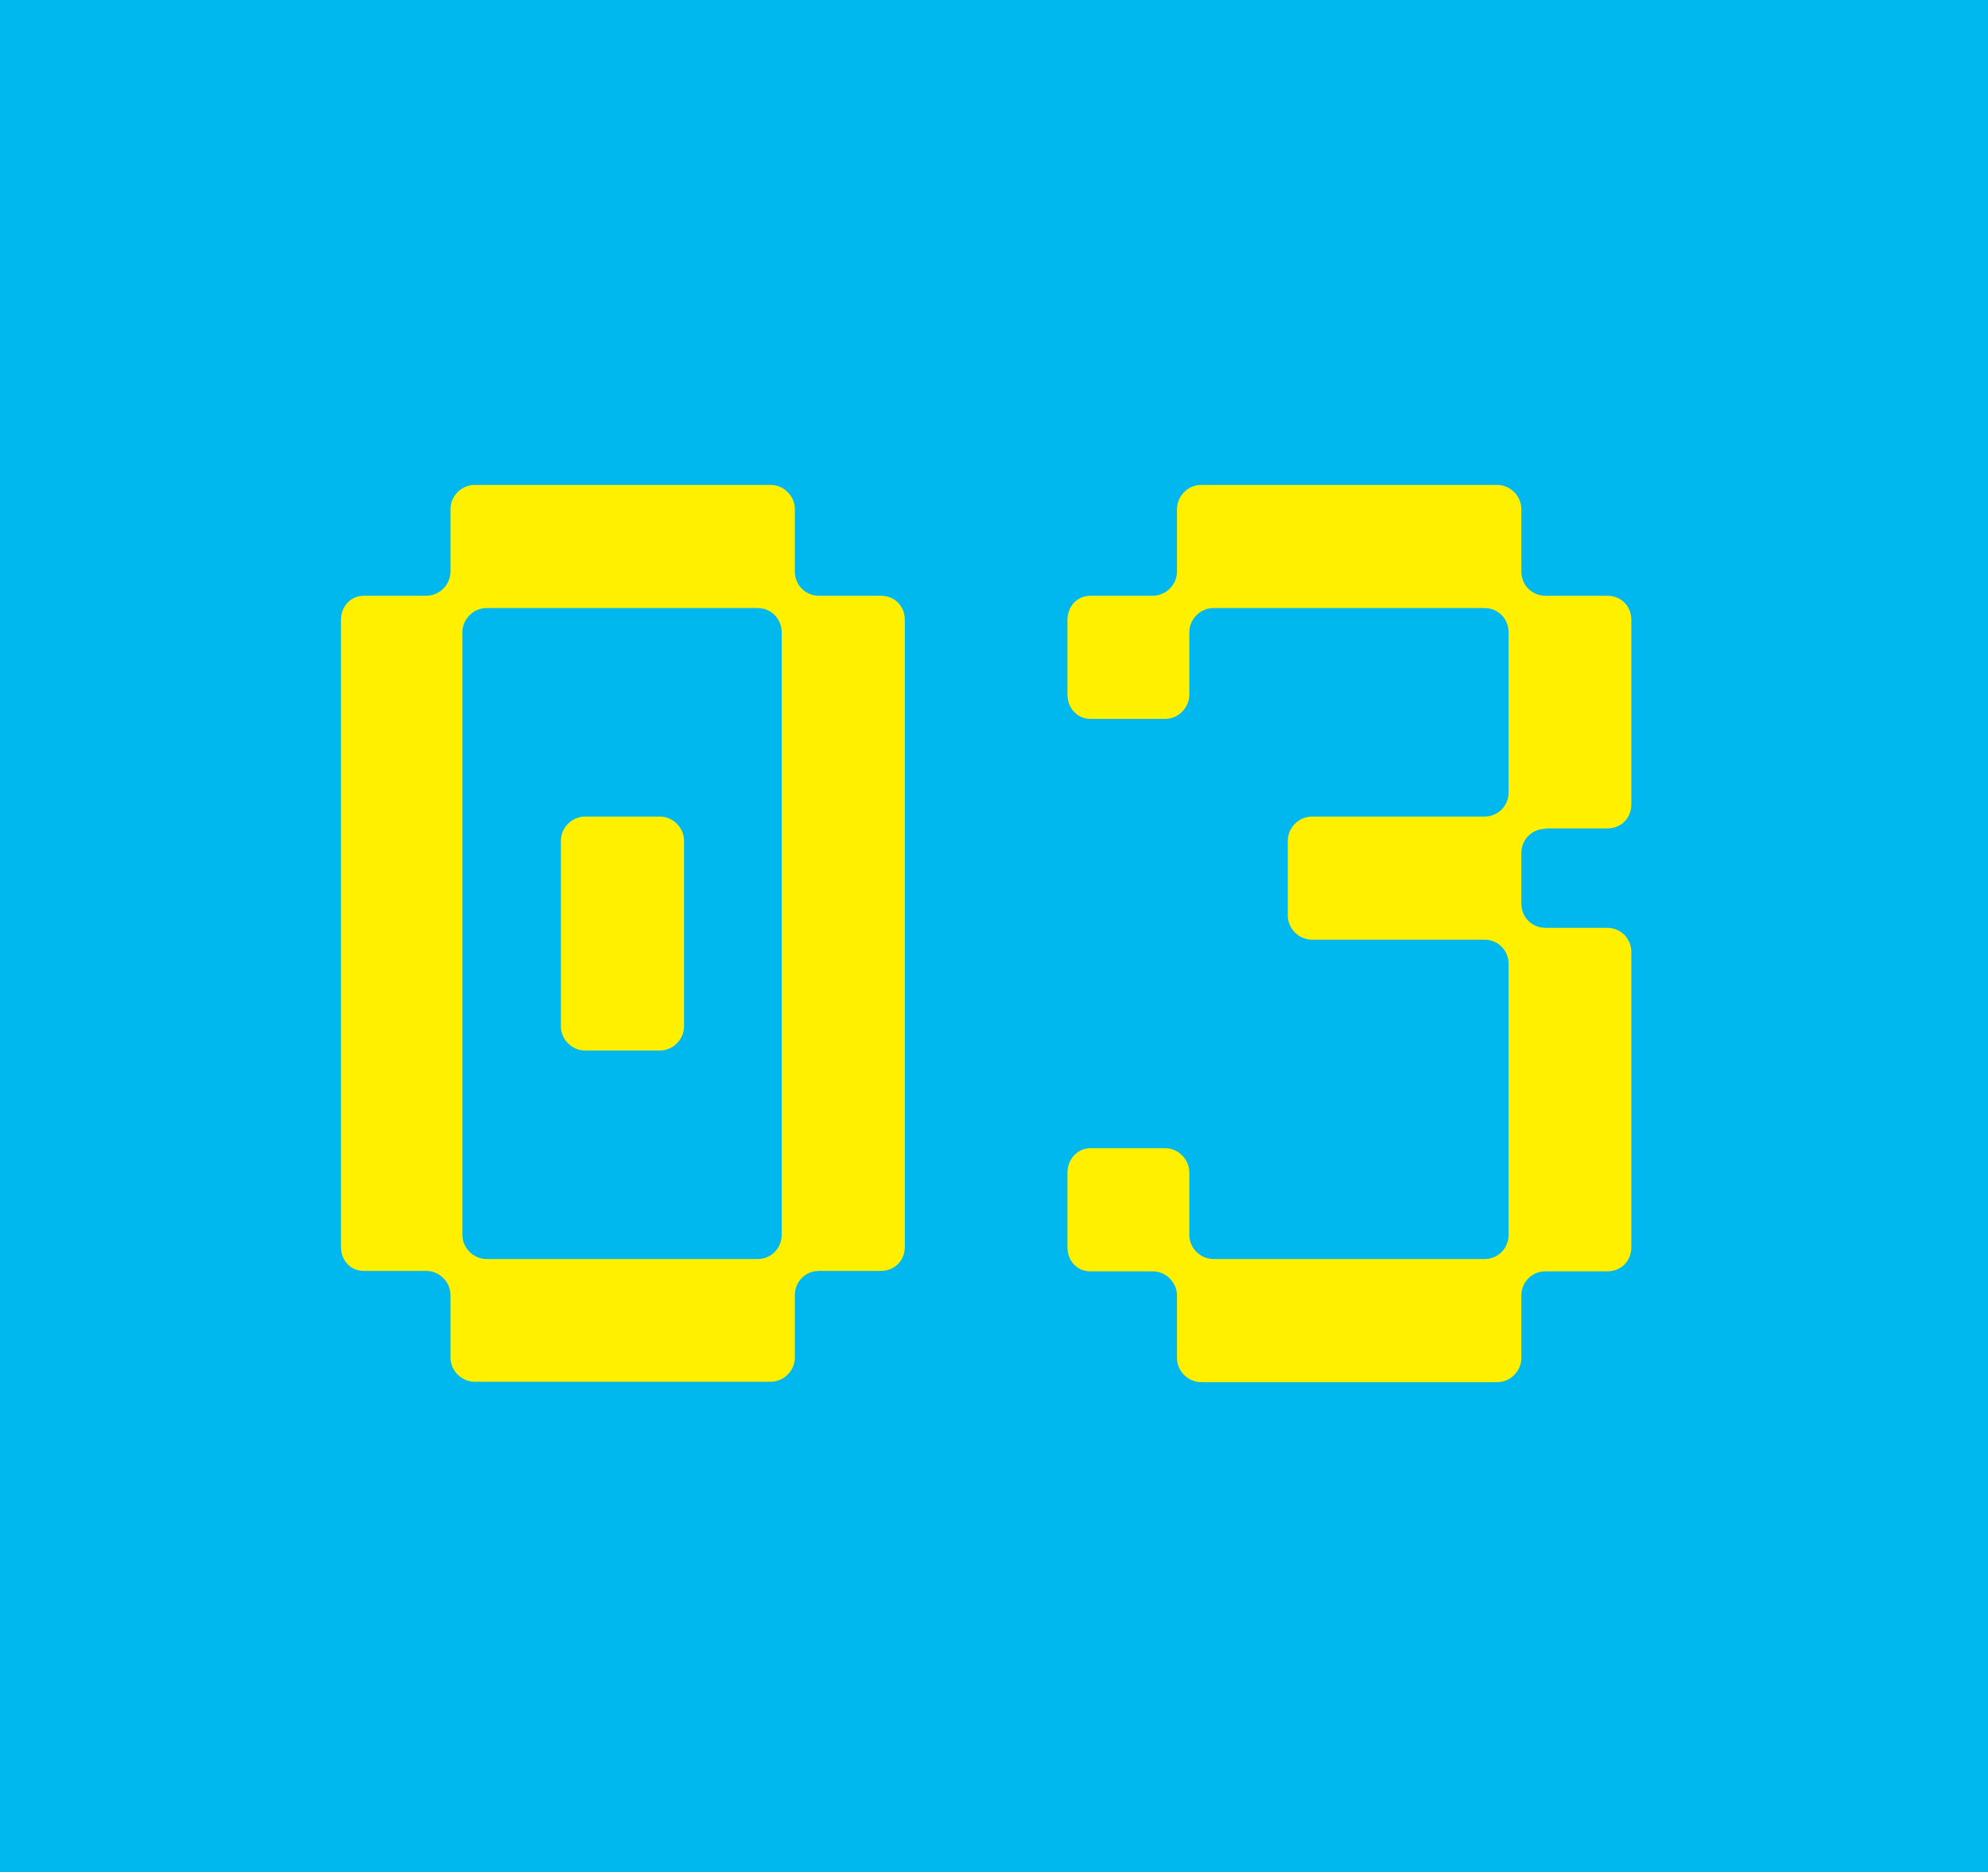
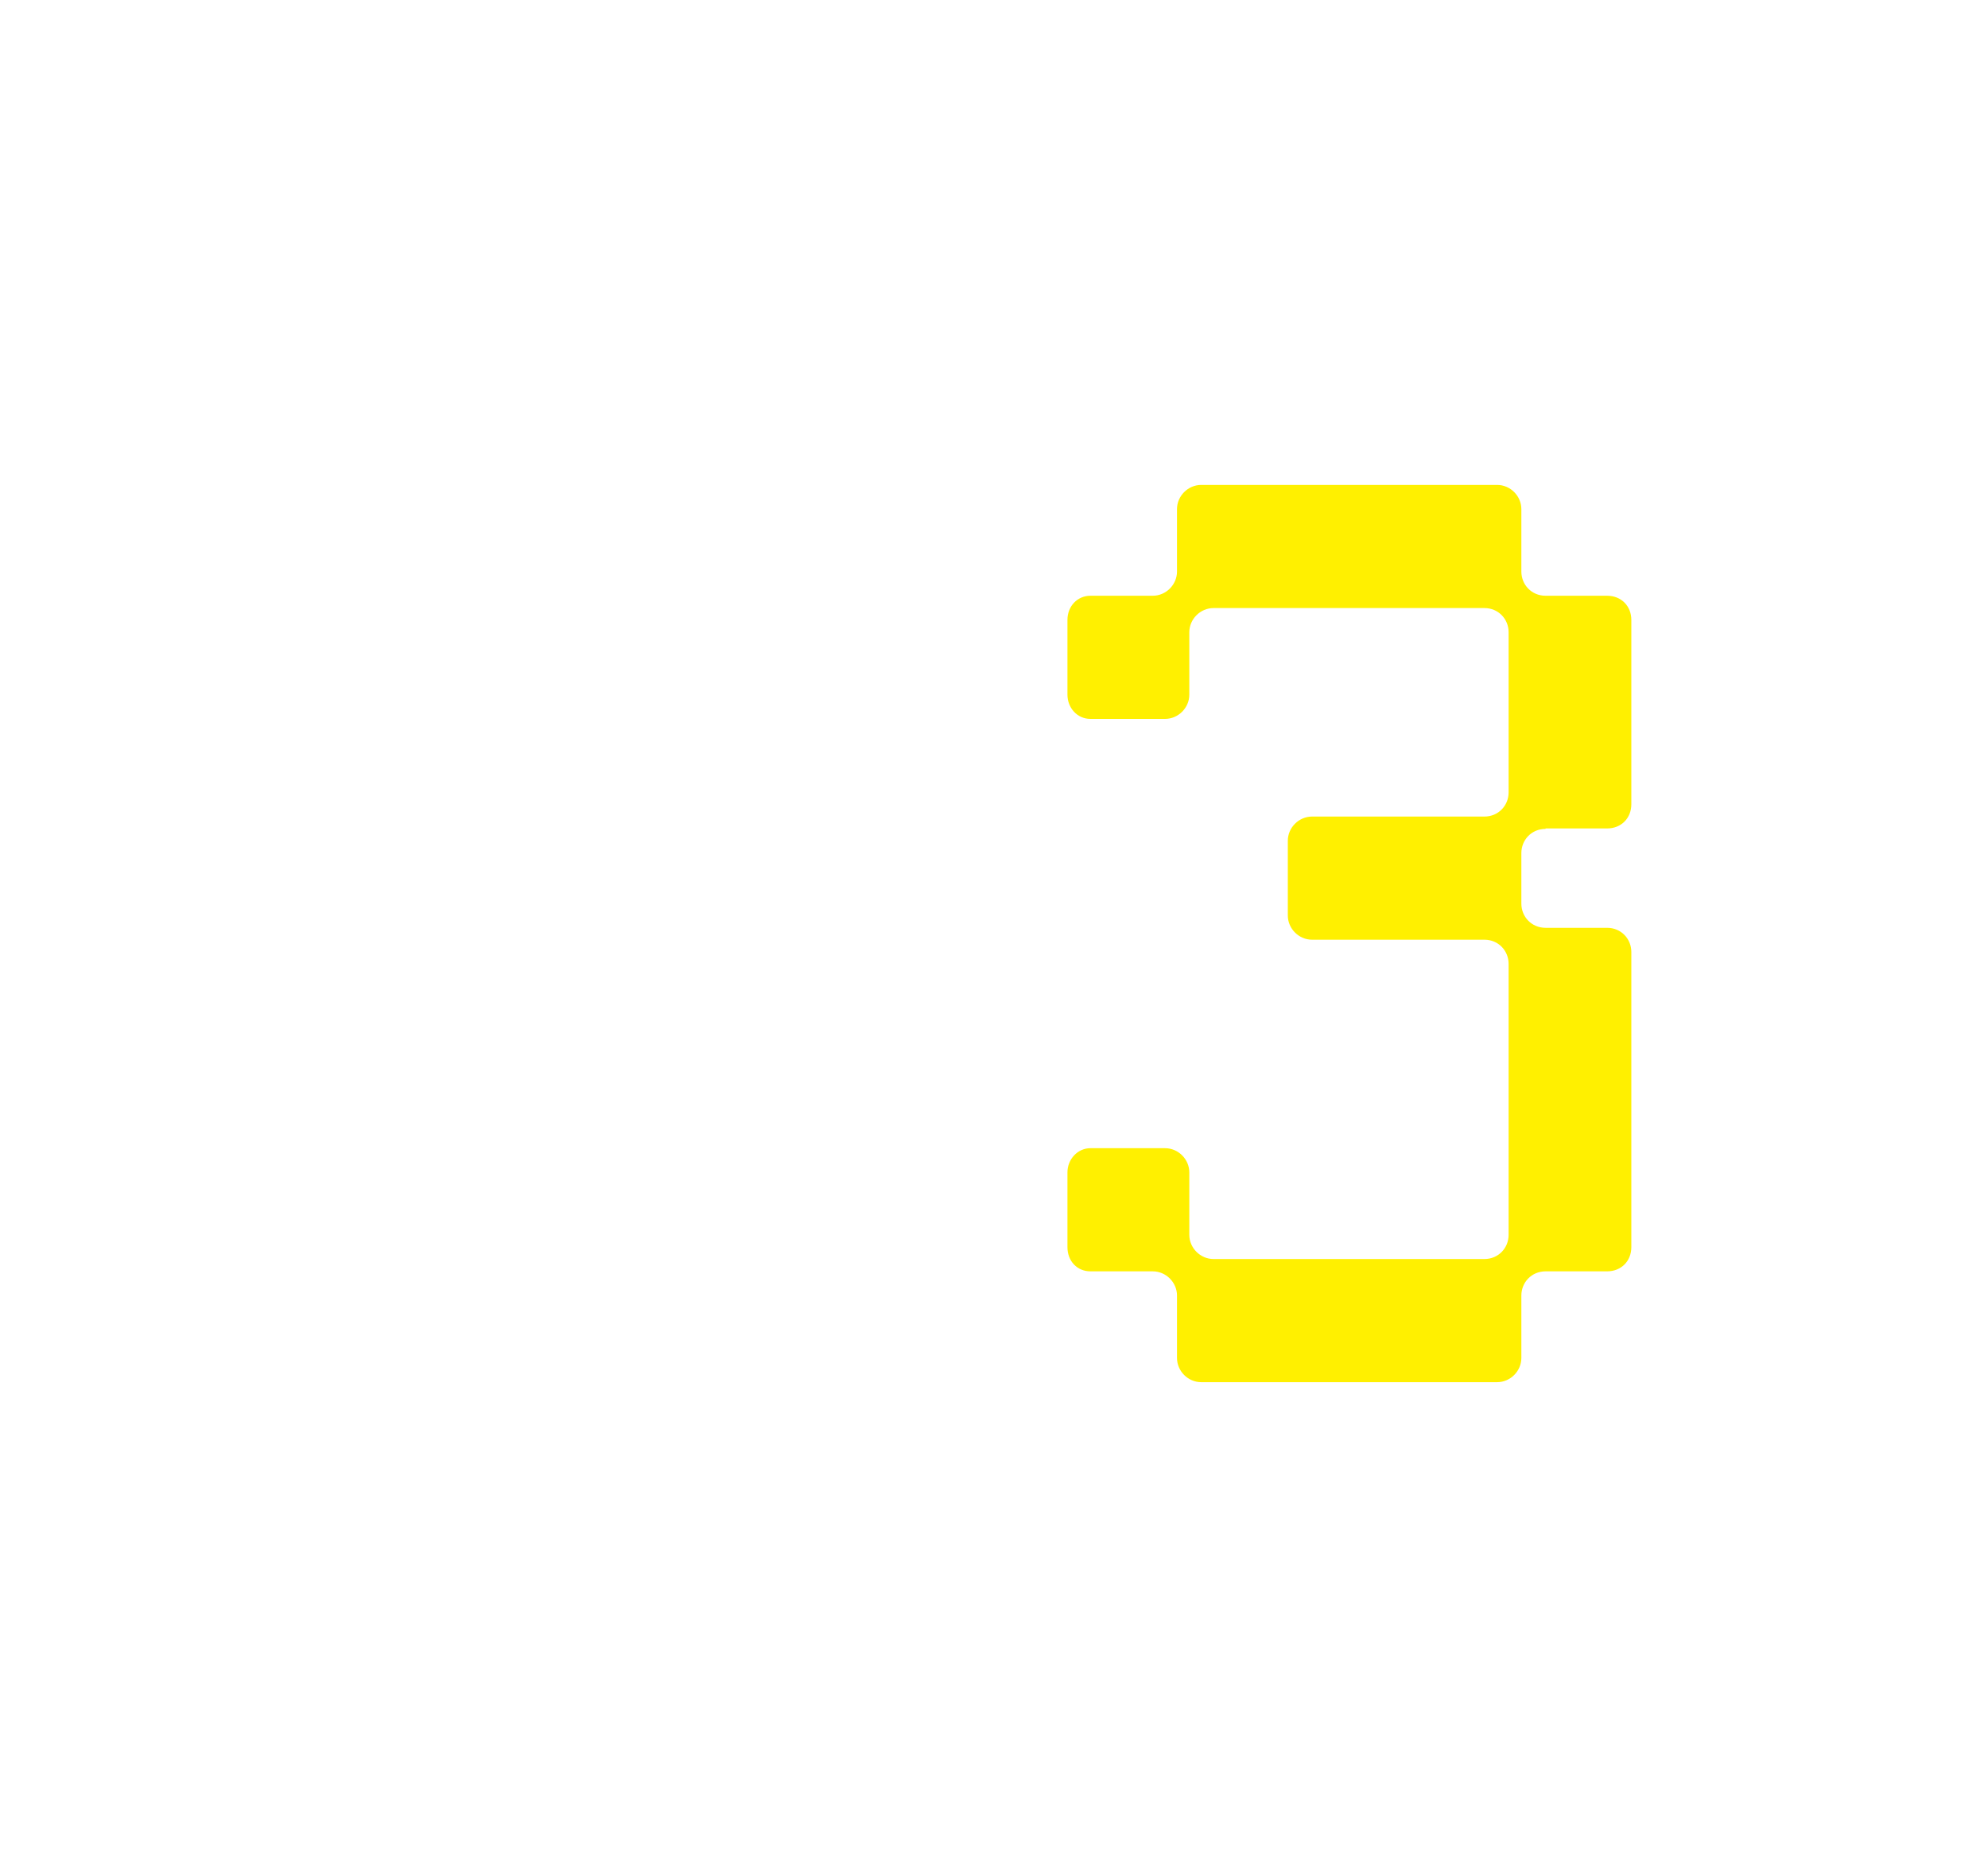
<svg xmlns="http://www.w3.org/2000/svg" id="_レイヤー_2" data-name="レイヤー 2" viewBox="0 0 46.82 44.09" width="46.82" height="44.09">&gt;
  <defs>
    <style>
      .cls-1 {
        fill: #00b8ee;
      }

      .cls-2 {
        fill: #fff000;
      }
    </style>
  </defs>
  <g id="_レイヤー_1-2" data-name="レイヤー 1">
-     <rect class="cls-1" width="46.82" height="44.09" />
-     <path class="cls-2" d="M18.72,13.46c0,.31.24.57.57.57h1.45c.33,0,.57.24.57.57v14.76c0,.33-.24.57-.57.57h-1.45c-.33,0-.57.26-.57.57v1.47c0,.31-.26.57-.57.57h-6.97c-.31,0-.57-.26-.57-.57v-1.47c0-.31-.26-.57-.57-.57h-1.47c-.31,0-.54-.24-.54-.57v-14.76c0-.33.24-.57.54-.57h1.47c.31,0,.57-.26.57-.57v-1.47c0-.31.26-.57.57-.57h6.97c.31,0,.57.26.57.57v1.47ZM18.41,14.89c0-.31-.24-.57-.57-.57h-6.38c-.31,0-.57.26-.57.57v14.19c0,.31.26.57.57.57h6.38c.33,0,.57-.26.57-.57v-14.19ZM16.11,24.17c0,.31-.26.57-.57.57h-1.76c-.31,0-.57-.26-.57-.57v-4.37c0-.31.26-.57.57-.57h1.76c.31,0,.57.26.57.57v4.37Z" />
    <path class="cls-2" d="M36.4,19.52c-.33,0-.57.26-.57.57v1.19c0,.31.24.57.57.57h1.45c.33,0,.57.26.57.57v6.95c0,.33-.24.57-.57.57h-1.45c-.33,0-.57.26-.57.57v1.47c0,.31-.26.57-.57.57h-6.97c-.31,0-.57-.26-.57-.57v-1.47c0-.31-.26-.57-.57-.57h-1.47c-.31,0-.54-.24-.54-.57v-1.76c0-.31.24-.57.54-.57h1.76c.31,0,.57.26.57.57v1.47c0,.31.26.57.57.57h6.38c.33,0,.57-.26.57-.57v-6.38c0-.31-.24-.57-.57-.57h-4.06c-.31,0-.57-.26-.57-.57v-1.76c0-.31.26-.57.57-.57h4.06c.33,0,.57-.26.57-.57v-3.77c0-.31-.24-.57-.57-.57h-6.38c-.31,0-.57.26-.57.57v1.47c0,.31-.26.57-.57.57h-1.76c-.31,0-.54-.26-.54-.57v-1.76c0-.33.24-.57.54-.57h1.47c.31,0,.57-.26.57-.57v-1.47c0-.31.26-.57.57-.57h6.97c.31,0,.57.26.57.57v1.47c0,.31.24.57.57.57h1.45c.33,0,.57.24.57.57v4.34c0,.33-.24.57-.57.57h-1.45Z" />
  </g>
</svg>